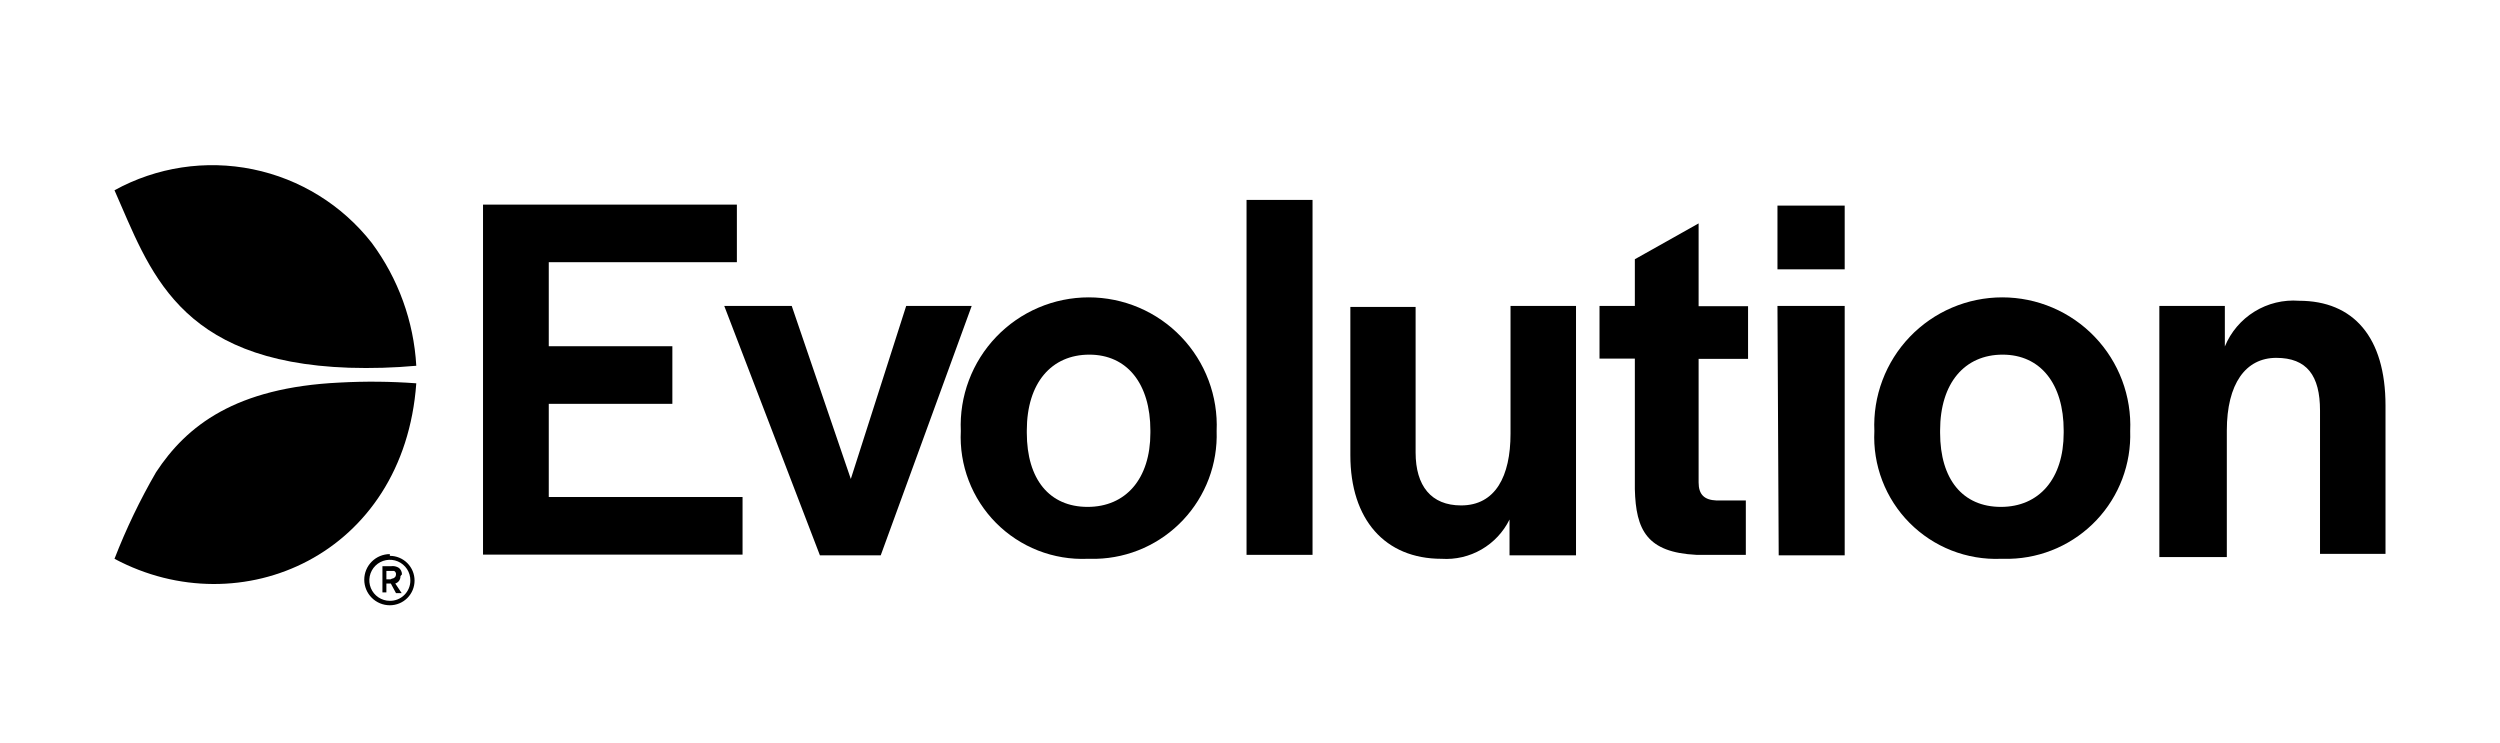
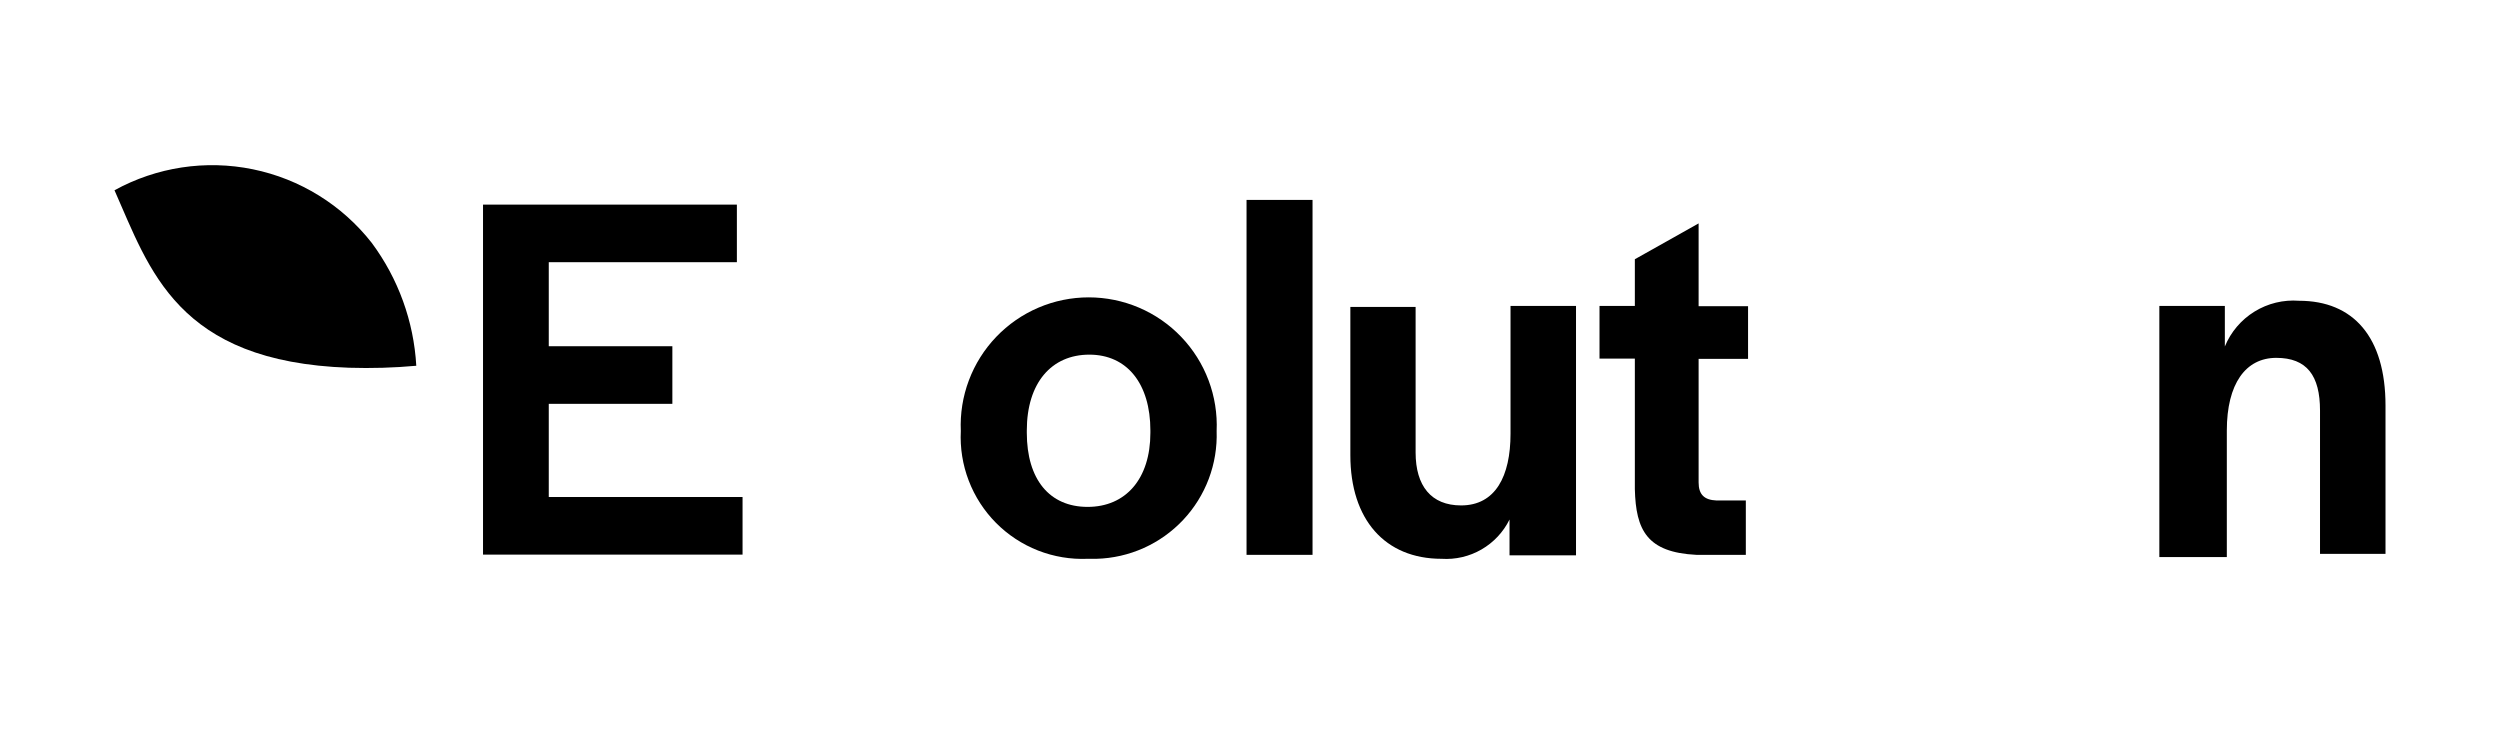
<svg xmlns="http://www.w3.org/2000/svg" width="148" height="44" viewBox="0 0 148 44" fill="none">
  <path d="M28.595 12.113H43.623V15.522H32.487V20.497H39.804V23.907H32.487V29.423H43.959V32.833H28.595V12.113Z" fill="black" />
-   <path d="M42.876 18.112H46.871L50.368 28.355L53.646 18.112H57.524L52.139 32.876H48.539L42.876 18.112Z" fill="black" />
  <path d="M56.88 25.516C56.835 24.494 56.997 23.473 57.358 22.515C57.718 21.557 58.269 20.682 58.976 19.943C59.684 19.203 60.534 18.615 61.475 18.213C62.416 17.811 63.429 17.604 64.452 17.604C65.476 17.604 66.488 17.811 67.43 18.213C68.371 18.615 69.221 19.203 69.928 19.943C70.636 20.682 71.186 21.557 71.547 22.515C71.907 23.473 72.07 24.494 72.025 25.516C72.058 26.481 71.9 27.442 71.56 28.345C71.22 29.249 70.704 30.076 70.043 30.779C69.382 31.482 68.589 32.047 67.708 32.443C66.828 32.838 65.878 33.055 64.913 33.081H64.386C63.384 33.123 62.385 32.956 61.451 32.59C60.517 32.223 59.67 31.667 58.964 30.955C58.258 30.243 57.708 29.392 57.349 28.455C56.99 27.519 56.83 26.518 56.88 25.516ZM68.103 25.619V25.487C68.103 22.721 66.728 20.995 64.489 20.995C62.25 20.995 60.787 22.663 60.787 25.487V25.619C60.787 28.384 62.133 30.008 64.386 30.008C66.64 30.008 68.103 28.355 68.103 25.619Z" fill="black" />
  <path d="M73.795 11.835H77.702V32.847H73.795V11.835Z" fill="black" />
  <path d="M79.941 26.95V18.171H83.804V26.789C83.804 28.765 84.726 29.921 86.496 29.921C88.53 29.921 89.423 28.194 89.423 25.677V18.112H93.3V32.876H89.364V30.755C88.999 31.497 88.421 32.114 87.705 32.528C86.989 32.942 86.166 33.135 85.34 33.081C81.989 33.081 79.941 30.755 79.941 26.95Z" fill="black" />
  <path d="M96.783 28.955V21.229H94.691V18.112H96.783V15.347L100.558 13.225V18.127H103.485V21.243H100.558V28.56C100.558 29.277 100.895 29.599 101.612 29.628H103.353V32.847H100.427C97.5 32.701 96.842 31.384 96.783 28.955Z" fill="black" />
-   <path d="M105.226 12.171H109.206V15.946H105.226V12.171ZM105.226 18.112H109.206V32.876H105.299L105.226 18.112Z" fill="black" />
-   <path d="M110.962 25.516C110.917 24.494 111.079 23.473 111.44 22.515C111.8 21.557 112.351 20.682 113.058 19.943C113.766 19.203 114.616 18.615 115.557 18.213C116.498 17.811 117.511 17.604 118.534 17.604C119.558 17.604 120.57 17.811 121.512 18.213C122.453 18.615 123.303 19.203 124.01 19.943C124.718 20.682 125.268 21.557 125.629 22.515C125.989 23.473 126.152 24.494 126.107 25.516C126.14 26.482 125.981 27.445 125.64 28.349C125.299 29.253 124.783 30.081 124.12 30.784C123.458 31.487 122.662 32.052 121.78 32.447C120.898 32.841 119.946 33.057 118.981 33.081H118.454C117.453 33.121 116.455 32.952 115.523 32.585C114.591 32.218 113.746 31.661 113.041 30.949C112.336 30.238 111.788 29.387 111.43 28.452C111.072 27.516 110.912 26.517 110.962 25.516ZM122.17 25.619V25.487C122.17 22.721 120.795 20.995 118.556 20.995C116.317 20.995 114.854 22.663 114.854 25.487V25.619C114.854 28.384 116.2 30.008 118.454 30.008C120.707 30.008 122.17 28.355 122.17 25.619Z" fill="black" />
  <path d="M127.833 18.112H131.711V20.512C132.063 19.655 132.678 18.932 133.466 18.446C134.255 17.959 135.177 17.735 136.101 17.805C139.32 17.805 141.222 19.956 141.222 24.009V32.789H137.345V24.302C137.345 22.238 136.569 21.185 134.755 21.185C132.94 21.185 131.828 22.721 131.828 25.487V32.979H127.833V18.112Z" fill="black" />
-   <path d="M23.122 34.296H22.874V33.798H23.327C23.366 33.816 23.397 33.845 23.418 33.882C23.439 33.919 23.448 33.961 23.444 34.003C23.444 34.067 23.42 34.128 23.377 34.174C23.333 34.22 23.274 34.248 23.21 34.252L23.122 34.296ZM23.796 34.003C23.796 33.931 23.78 33.859 23.75 33.794C23.719 33.728 23.675 33.669 23.62 33.623C23.478 33.529 23.305 33.492 23.137 33.52H22.64V35.071H22.874V34.544H23.137L23.444 35.115H23.781L23.4 34.544C23.493 34.516 23.573 34.457 23.629 34.377C23.684 34.298 23.712 34.202 23.708 34.105L23.796 34.003ZM23.078 35.569C22.838 35.569 22.602 35.497 22.402 35.363C22.202 35.229 22.047 35.038 21.955 34.816C21.864 34.593 21.84 34.348 21.889 34.112C21.937 33.876 22.054 33.66 22.225 33.49C22.396 33.321 22.614 33.206 22.851 33.161C23.087 33.116 23.332 33.142 23.553 33.236C23.775 33.331 23.964 33.489 24.096 33.69C24.227 33.892 24.296 34.128 24.293 34.369C24.293 34.528 24.262 34.685 24.2 34.831C24.139 34.978 24.049 35.111 23.936 35.222C23.823 35.334 23.689 35.422 23.542 35.482C23.395 35.541 23.237 35.571 23.078 35.569ZM23.078 32.803C22.677 32.803 22.292 32.963 22.008 33.247C21.724 33.531 21.564 33.916 21.564 34.318C21.564 34.719 21.724 35.105 22.008 35.389C22.292 35.673 22.677 35.832 23.078 35.832C23.467 35.832 23.839 35.678 24.113 35.404C24.388 35.129 24.542 34.757 24.542 34.369C24.542 33.981 24.388 33.609 24.113 33.334C23.839 33.06 23.467 32.906 23.078 32.906" fill="black" />
  <path d="M22.01 14.381C20.255 12.138 17.758 10.592 14.967 10.021C12.176 9.45 9.274 9.891 6.778 11.264C8.856 15.946 10.465 21.419 20.664 21.77C21.992 21.812 23.321 21.773 24.644 21.653C24.495 19.024 23.579 16.496 22.01 14.381Z" fill="black" />
-   <path d="M20.108 22.648C13.948 22.941 11.05 25.194 9.236 27.96C8.285 29.601 7.464 31.313 6.778 33.081C14.255 37.076 23.913 32.862 24.644 22.692C23.135 22.58 21.619 22.566 20.108 22.648Z" fill="black" />
</svg>